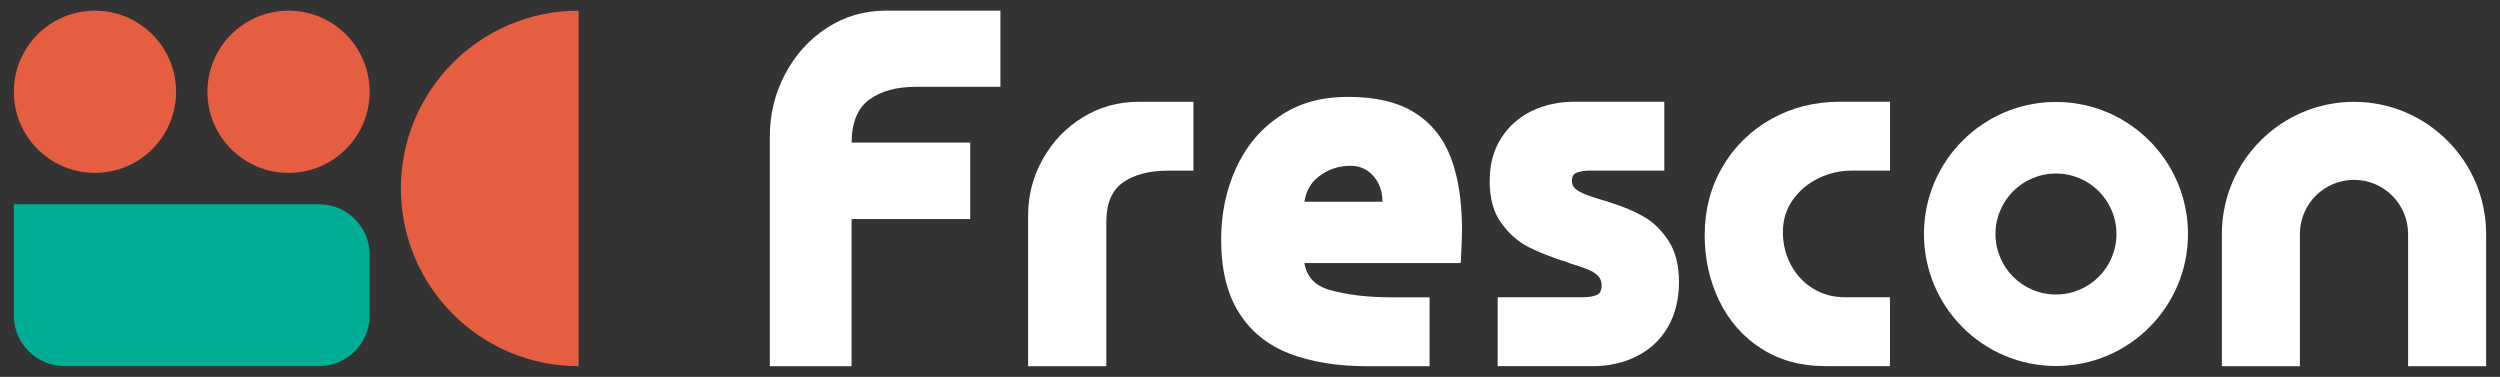
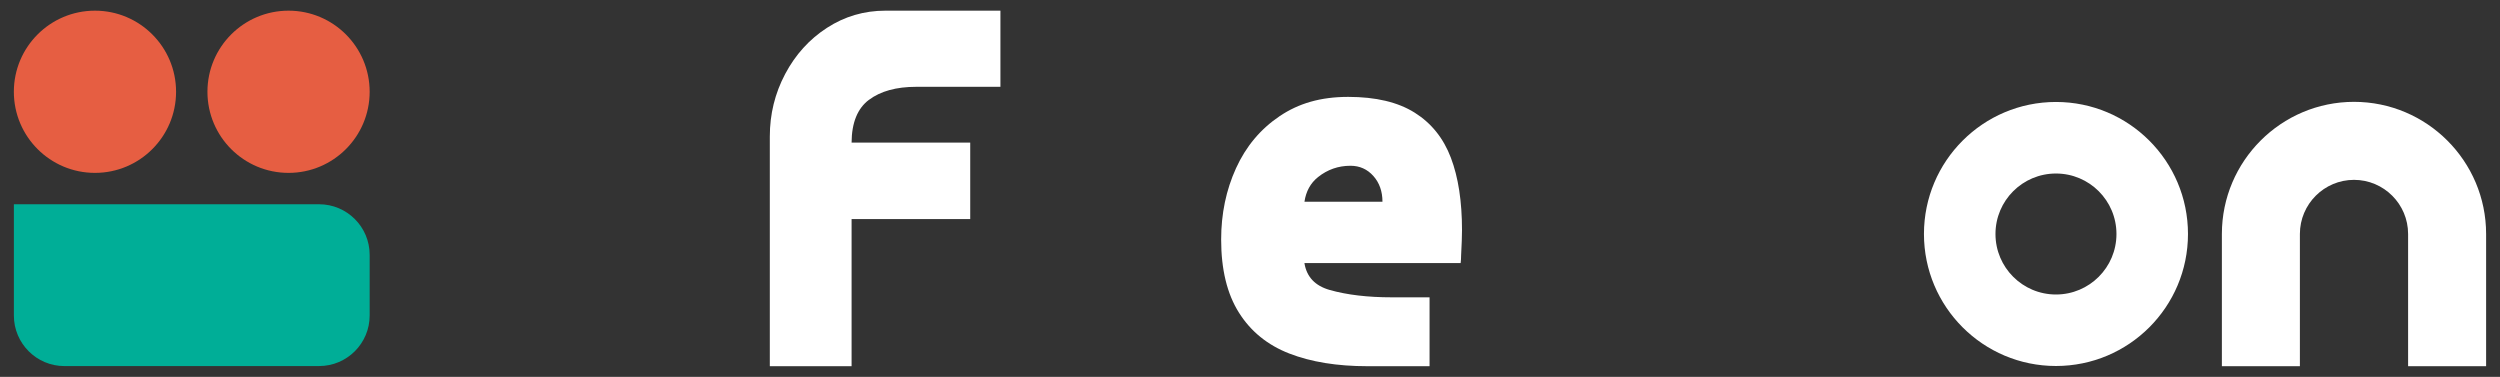
<svg xmlns="http://www.w3.org/2000/svg" id="Laag_1" data-name="Laag 1" viewBox="0 0 831.92 125.4">
  <rect x="0" y="0" width="831.92" height="125.4" fill="#333333" stroke="none" />
  <defs>
    <style>
      .cls-1 {
        fill: #fff;
      }

      .cls-2 {
        fill: #00ae97;
      }

      .cls-3 {
        fill: #e65e42;
      }
    </style>
  </defs>
  <g>
-     <path class="cls-1" d="M347.01,52.94c3.25-5.82,7.69-10.45,13.31-13.9,5.62-3.45,11.83-5.17,18.63-5.17h18.19v22.92h-8.43c-6.31,0-11.31,1.31-15.01,3.92-3.7,2.61-5.55,6.98-5.55,13.09v48.06h-26.03v-50.13c0-6.7,1.63-12.96,4.88-18.78Z" />
    <path class="cls-1" d="M482.81,52.5c-2.47-6.51-6.48-11.51-12.05-15.01-5.57-3.5-12.94-5.25-22.11-5.25s-16.49,2.14-22.85,6.43c-6.36,4.29-11.19,10.06-14.49,17.3-3.3,7.25-4.95,15.16-4.95,23.74,0,9.96,1.97,18.07,5.92,24.33,3.94,6.26,9.54,10.8,16.78,13.61,7.25,2.81,15.9,4.21,25.95,4.21h20.7v-22.92h-12.57c-7.98,0-14.86-.81-20.63-2.44-4.91-1.39-7.71-4.38-8.44-8.95h51.99c.1-.89.15-1.72.15-2.52.2-3.75.3-6.55.3-8.43,0-9.56-1.23-17.6-3.7-24.1ZM434.08,67.14c.51-3.46,2.01-6.21,4.52-8.21,3.15-2.51,6.75-3.77,10.79-3.77,3.05,0,5.59,1.13,7.62,3.4,2.02,2.27,3.03,5.13,3.03,8.58h-25.96Z" />
-     <path class="cls-1" d="M498.38,98.93h27.8c2.07,0,3.72-.22,4.95-.66,1.23-.45,1.85-1.55,1.85-3.33,0-1.28-.42-2.34-1.26-3.18-.84-.84-1.92-1.53-3.25-2.07-1.33-.54-3.28-1.21-5.84-2-.2-.1-.32-.15-.37-.15s-.17-.05-.37-.15l-.44-.15c-5.03-1.58-9.29-3.25-12.79-5.03-3.5-1.77-6.53-4.44-9.09-7.99-2.57-3.55-3.85-8.18-3.85-13.9s1.26-10.28,3.77-14.27c2.51-3.99,5.92-7.03,10.2-9.1,4.29-2.07,9.09-3.1,14.42-3.1h29.72v22.92h-24.84c-1.48,0-2.83.2-4.07.59-1.23.4-1.85,1.33-1.85,2.81,0,1.09.39,1.97,1.18,2.66.79.69,1.95,1.33,3.48,1.92,1.53.59,3.13,1.13,4.81,1.63,1.18.3,2.32.64,3.4,1.04,4.14,1.28,7.81,2.83,11.02,4.66,3.2,1.82,5.96,4.51,8.28,8.06,2.31,3.55,3.47,8.13,3.47,13.75s-1.23,10.7-3.7,14.94c-2.47,4.24-5.89,7.47-10.28,9.68-4.39,2.22-9.29,3.33-14.71,3.33h-31.65v-22.92Z" />
-     <path class="cls-1" d="M586.12,116.01c-6.06-3.89-10.72-9.17-13.97-15.82-3.25-6.66-4.88-13.98-4.88-21.96,0-8.38,1.97-15.95,5.92-22.7,3.94-6.75,9.34-12.05,16.19-15.9,6.85-3.85,14.47-5.77,22.85-5.77h16.71v22.92h-12.87c-3.75,0-7.37.84-10.87,2.51-3.5,1.68-6.36,4.07-8.58,7.17-2.22,3.11-3.33,6.68-3.33,10.72s.89,7.59,2.66,10.94c1.77,3.35,4.24,5.99,7.39,7.91,3.15,1.92,6.66,2.88,10.5,2.88h15.08v22.92h-21.59c-8.08,0-15.16-1.94-21.22-5.84Z" />
    <path class="cls-1" d="M289.17,33.22c3.86-2.89,9.09-4.33,15.69-4.33h28.05V3.55h-38.25c-7.11,0-13.6,1.91-19.48,5.72-5.88,3.82-10.51,8.94-13.91,15.37-3.4,6.43-5.1,13.35-5.1,20.76v76.45h27.21v-48.95h39.48v-25.44h-39.48c.04-6.64,1.97-11.39,5.79-14.25Z" />
    <path class="cls-1" d="M783.34,33.89c-24.24,0-43.97,19.72-43.97,43.97v43.99h25.96v-43.99c0-9.93,8.08-18.01,18.01-18.01s18,8.08,18,18.01v43.99h25.96v-43.99c0-24.25-19.72-43.97-43.97-43.97Z" />
    <path class="cls-1" d="M684.16,33.93c-24.26,0-43.93,19.67-43.93,43.93s19.67,43.93,43.93,43.93,43.93-19.67,43.93-43.93-19.67-43.93-43.93-43.93ZM684.16,98c-11.12,0-20.13-9.01-20.13-20.13s9.01-20.13,20.13-20.13,20.13,9.01,20.13,20.13-9.01,20.13-20.13,20.13Z" />
  </g>
-   <path class="cls-3" d="M133.4,62.7c0,32.67,26.48,59.15,59.15,59.15V3.55c-32.67,0-59.15,26.48-59.15,59.15" />
  <circle class="cls-3" cx="31.6" cy="30.54" r="26.99" />
  <circle class="cls-3" cx="96.02" cy="30.54" r="26.99" />
  <path class="cls-2" d="M21.43,67.97h84.75c9.28,0,16.82,7.54,16.82,16.82v37.03H21.43c-9.28,0-16.82-7.54-16.82-16.82v-20.2c0-9.28,7.54-16.82,16.82-16.82Z" transform="translate(127.62 189.79) rotate(180)" />
</svg>